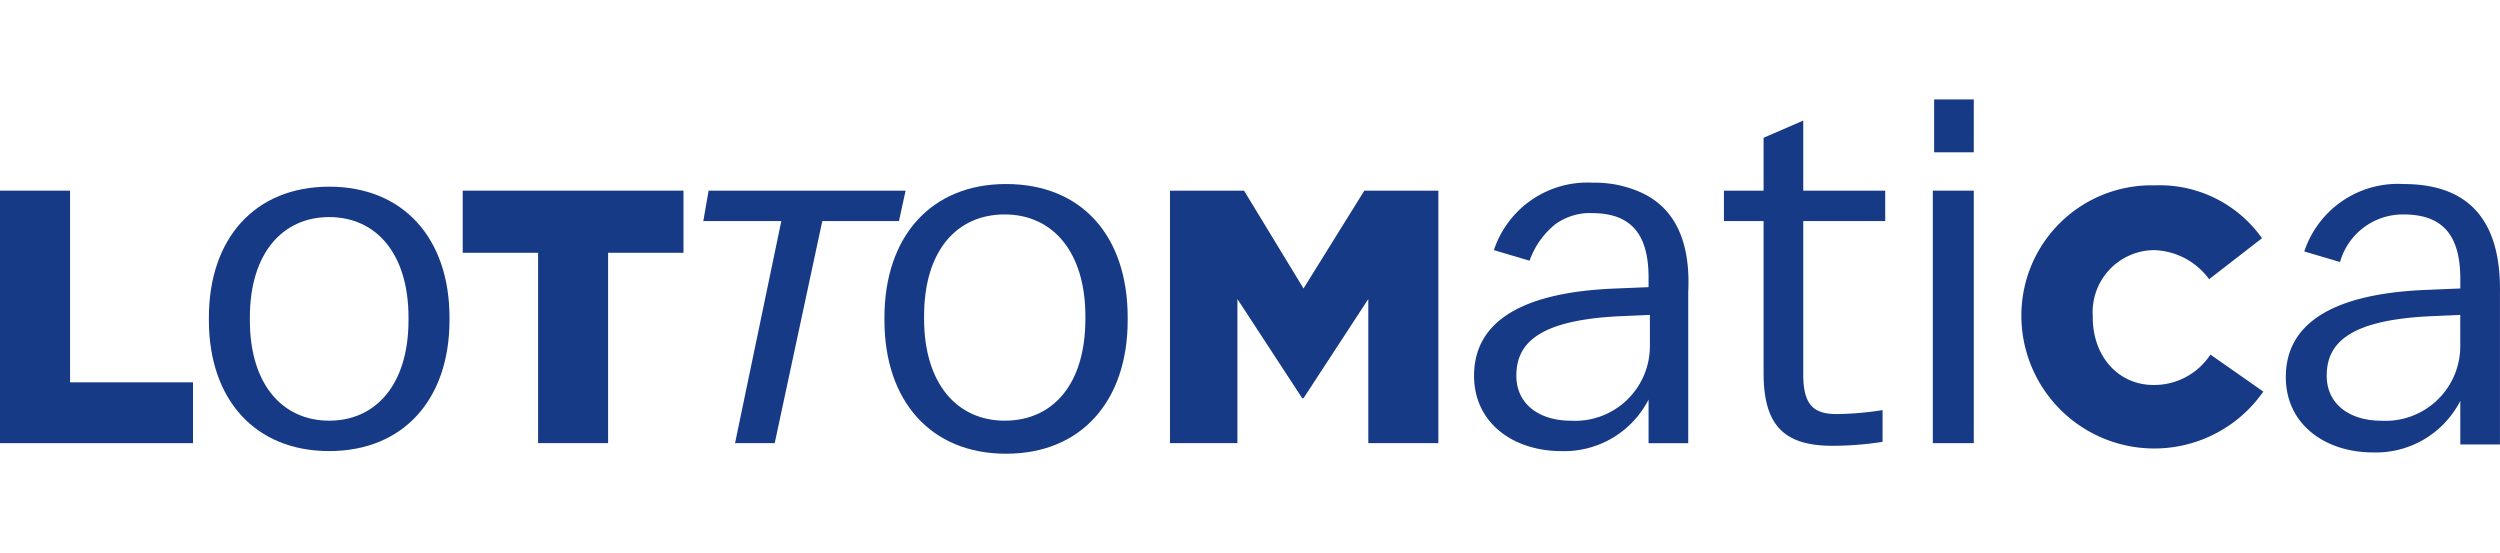
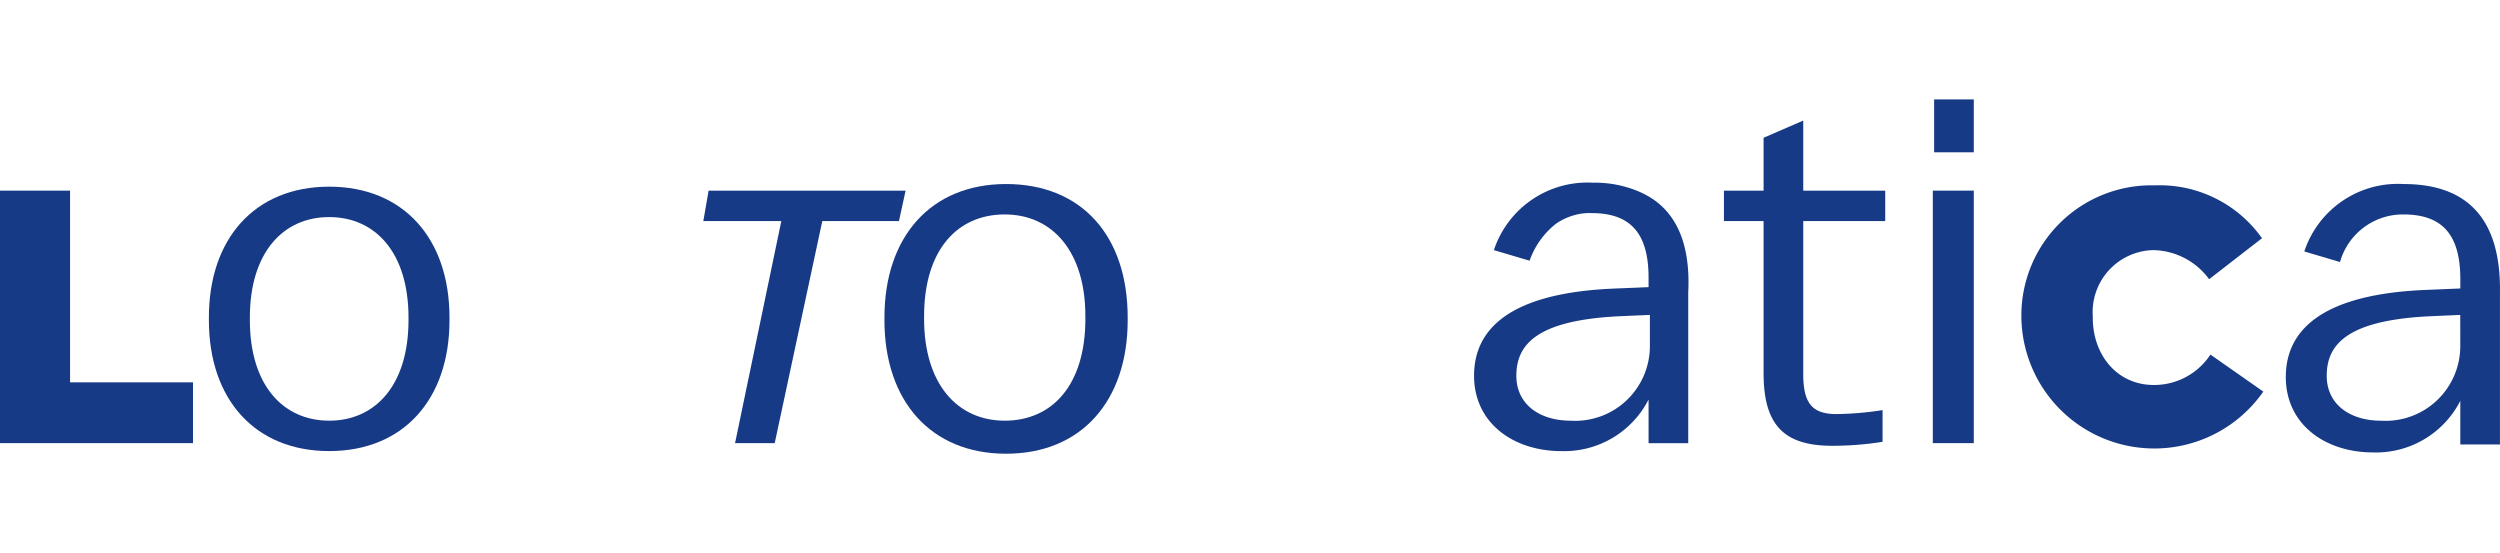
<svg xmlns="http://www.w3.org/2000/svg" width="461" height="102" viewBox="0 0 461 102">
  <g id="Raggruppa_9" data-name="Raggruppa 9" transform="translate(-749 -602)">
    <rect id="Rettangolo_6" data-name="Rettangolo 6" width="461" height="102" transform="translate(749 602)" fill="none" />
    <g id="ltmc-positivo" transform="translate(748.6 619.733)">
      <rect id="Rettangolo_2" data-name="Rettangolo 2" width="7.313" height="9.751" transform="translate(357.054 0.6)" fill="#173a86" />
      <path id="Tracciato_5" data-name="Tracciato 5" d="M90.9,7.5,89.68,13.107H75.54L66.764,54.062H59.451l8.532-40.955H53.6L54.575,7.5Z" transform="translate(76.492 9.921)" fill="#173a86" />
      <path id="Tracciato_6" data-name="Tracciato 6" d="M.4,7.5H13.32V42.848H35.992V54.062H.4Z" transform="translate(0 9.921)" fill="#173a86" />
      <path id="Tracciato_7" data-name="Tracciato 7" d="M60.568,31.822c0,14.627-8.532,24.134-22.184,24.134S16.2,46.449,16.2,31.822v-.488C16.2,16.708,24.732,7.2,38.384,7.2s22.184,9.508,22.184,24.134Zm-7.557,0v-.488c0-11.945-6.095-18.527-14.627-18.527S23.757,19.389,23.757,31.334v.488c0,11.945,6.095,18.527,14.627,18.527s14.627-6.582,14.627-18.527" transform="translate(22.718 9.49)" fill="#173a86" />
-       <path id="Tracciato_8" data-name="Tracciato 8" d="M49.3,18.958H35.4V7.5H76.112V18.958h-13.9v35.1H49.3Z" transform="translate(50.324 9.921)" fill="#173a86" />
      <path id="Tracciato_9" data-name="Tracciato 9" d="M145.427,20.727V49.006c0,5.363,1.706,7.313,6.095,7.313a57.565,57.565,0,0,0,8.532-.731v5.851a59.308,59.308,0,0,1-9.264.731c-9.02,0-12.677-3.9-12.677-13.408V20.727H130.8V15.12h7.313V5.369L145.427,2.2V15.12h15.115v5.607Z" transform="translate(187.492 2.301)" fill="#173a86" />
      <rect id="Rettangolo_3" data-name="Rettangolo 3" width="7.557" height="46.562" transform="translate(356.81 17.421)" fill="#173a86" />
      <path id="Tracciato_10" data-name="Tracciato 10" d="M89.728,7C75.832,7,67.3,16.751,67.3,31.622v.488c0,14.871,8.532,24.622,22.428,24.622s22.428-9.751,22.428-24.622v-.488C112.156,16.508,103.624,7,89.728,7m14.627,24.866c0,12.189-6.095,18.771-14.871,18.771S74.613,43.811,74.613,31.866v-.488c0-12.189,6.095-18.771,14.871-18.771s14.871,6.826,14.871,18.771Z" transform="translate(96.19 9.202)" fill="#173a86" />
-       <path id="Tracciato_11" data-name="Tracciato 11" d="M113.522,25.54,102.552,7.5H88.9V54.062h12.433V27.49l11.945,18.284h.244L125.467,27.49V54.062h12.92V7.5H124.736Z" transform="translate(127.247 9.921)" fill="#173a86" />
      <path id="Tracciato_12" data-name="Tracciato 12" d="M141.885,8.38a20.6,20.6,0,0,0-8.045-1.463A18.167,18.167,0,0,0,115.557,19.35l6.582,1.95a14.971,14.971,0,0,1,4.876-6.826,11.2,11.2,0,0,1,3.9-1.706,9.995,9.995,0,0,1,2.682-.244c7.313,0,10.483,3.9,10.483,11.945v1.706l-5.851.244c-20.234.731-26.329,7.8-26.329,16.09,0,8.776,7.313,13.9,16.09,13.9a17.455,17.455,0,0,0,16.09-9.508v8.045h7.313V27.152c.488-9.751-2.682-16.09-9.508-18.771M144.323,36.9A13.779,13.779,0,0,1,129.7,50.8c-5.607,0-10-2.925-10-8.289,0-5.851,3.9-10.239,19.015-10.97l5.607-.244V36.9Z" transform="translate(160.317 9.041)" fill="#173a86" />
      <path id="Tracciato_13" data-name="Tracciato 13" d="M177.679,43.921c-6.582,0-11.214-5.363-11.214-12.433v-.244a11.431,11.431,0,0,1,11.214-12.189,13.047,13.047,0,0,1,10.239,5.363l9.751-7.557A23.108,23.108,0,0,0,177.922,7.11,24,24,0,0,0,153.3,31.244v.244A24.51,24.51,0,0,0,197.913,45.14l-9.751-6.826a12.4,12.4,0,0,1-10.483,5.607" transform="translate(219.843 9.336)" fill="#173a86" />
      <path id="Tracciato_14" data-name="Tracciato 14" d="M195,7.018A18.167,18.167,0,0,0,176.713,19.45L183.3,21.4A12.048,12.048,0,0,1,195,12.625c7.313,0,10.483,3.9,10.483,11.945v1.706l-5.851.244c-20.234.731-26.329,7.8-26.329,16.09,0,8.776,7.313,13.9,16.09,13.9A17.455,17.455,0,0,0,205.479,47v8.045h7.313V27.252c.244-13.408-5.607-20.234-17.8-20.234m10.483,29.741a13.779,13.779,0,0,1-14.627,13.9c-5.607,0-10-2.925-10-8.289,0-5.851,3.9-10.239,19.015-10.97l5.607-.244Z" transform="translate(248.6 9.185)" fill="#173a86" />
    </g>
  </g>
</svg>